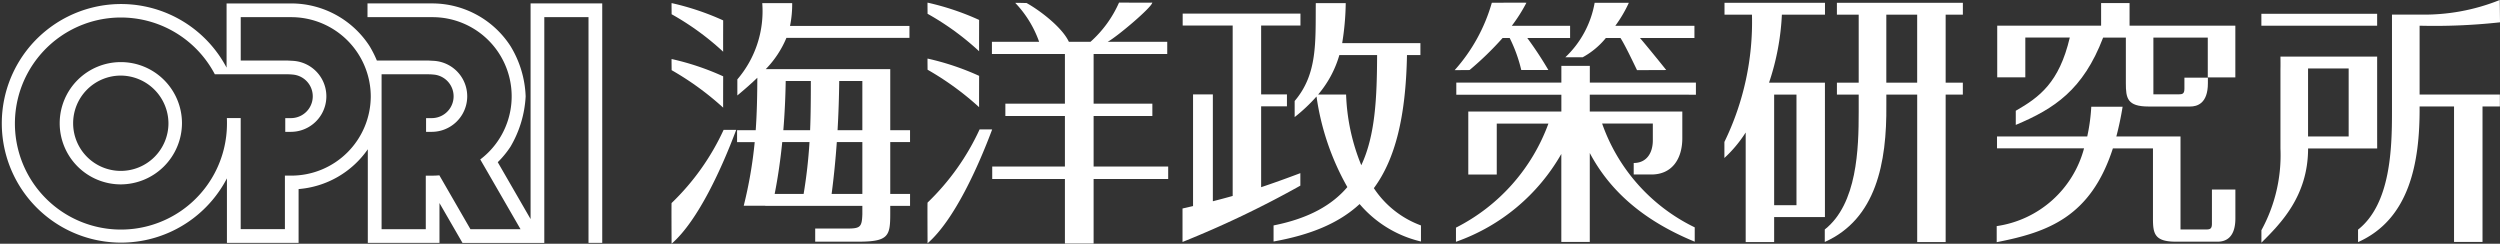
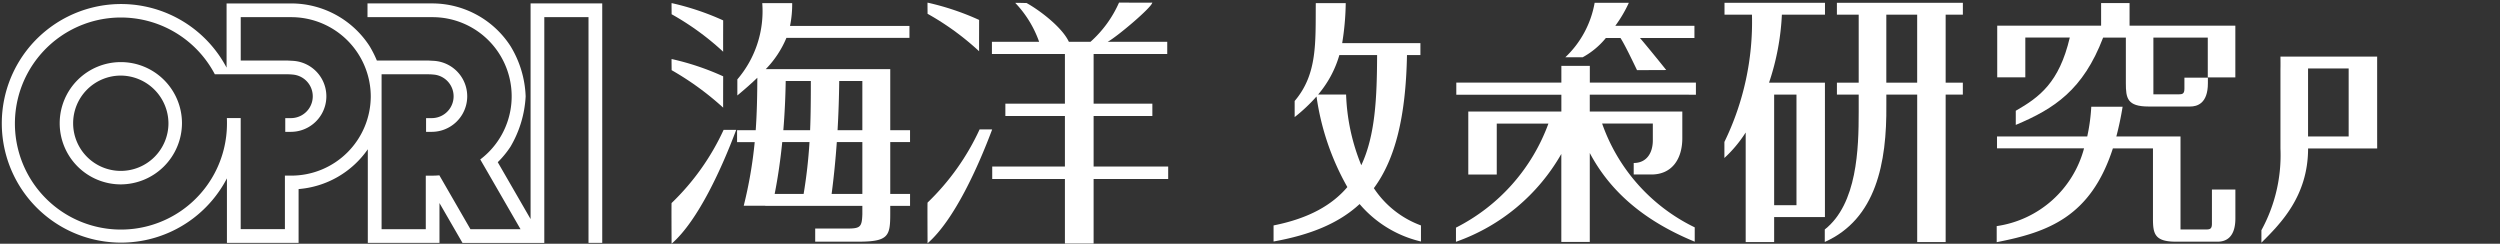
<svg xmlns="http://www.w3.org/2000/svg" id="グループ_272" data-name="グループ 272" width="247.295" height="24.109" viewBox="0 0 247.295 24.109">
  <rect x="0" y="0" width="247.295" height="24.109" fill="#333333" stroke="none" />
  <g id="グループ_265" data-name="グループ 265" transform="translate(91.743 0.259)">
    <path id="パス_787" data-name="パス 787" d="M1391.975,4205.737a26.627,26.627,0,0,1,5.1,3.708c-.012,0,0-3.1,0-3.1a25.911,25.911,0,0,0-5.1-1.711C1391.96,4204.635,1391.979,4205.719,1391.975,4205.737Z" transform="translate(-1391.965 -4204.632)" fill="#fff" />
-     <path id="パス_788" data-name="パス 788" d="M1391.975,4211.269a28.635,28.635,0,0,1,5.1,3.708c-.012,0,0-3.1,0-3.1a25.848,25.848,0,0,0-5.1-1.71C1391.96,4210.168,1391.979,4211.252,1391.975,4211.269Z" transform="translate(-1391.965 -4204.632)" fill="#fff" />
    <path id="パス_789" data-name="パス 789" d="M1397.121,4217.176a23.881,23.881,0,0,1-5.146,7.236c-.023,0,0,3.954,0,4.025,2.637-2.281,5.021-7.6,6.391-11.261Z" transform="translate(-1391.965 -4204.632)" fill="#fff" />
    <path id="パス_790" data-name="パス 790" d="M1408.4,4220.849v-5h5.811v-1.222H1408.4v-4.911h7.283v-1.208h-5.892c.91-.484,4.371-3.408,4.414-3.876-.006.008-3.3,0-3.292,0a11.3,11.3,0,0,1-2.821,3.876h-2.139c-.693-1.482-2.985-3.182-4.2-3.843-.014.02-1.136-.033-1.1,0a10.76,10.76,0,0,1,2.358,3.843h-4.67v1.208h7.22v4.911h-5.89v1.222h5.89v5h-7.19v1.228h7.19v6.387h2.839v-6.387h7.377v-1.228Z" transform="translate(-1391.965 -4204.632)" fill="#fff" />
  </g>
  <g id="グループ_266" data-name="グループ 266" transform="translate(143.89 0.264)">
-     <path id="パス_791" data-name="パス 791" d="M1448.857,4208.132h.7a14.48,14.48,0,0,1,1.146,3.168h2.682a35.927,35.927,0,0,0-2.087-3.168h4.235v-1.207h-5.765a16.006,16.006,0,0,0,1.444-2.278c0-.023-3.423,0-3.423,0a16.926,16.926,0,0,1-3.675,6.665l1.474-.012A30.71,30.71,0,0,0,1448.857,4208.132Z" transform="translate(-1444.112 -4204.637)" fill="#fff" />
    <path id="パス_792" data-name="パス 792" d="M1456.777,4210.038a7.738,7.738,0,0,0,2.293-1.906h1.447c.37.567,1.008,1.872,1.636,3.18l2.89-.012c-.751-.945-2.306-2.845-2.6-3.168h5.389v-1.207h-7.827a12.9,12.9,0,0,0,1.34-2.278h-3.384a9.738,9.738,0,0,1-2.9,5.391Z" transform="translate(-1444.112 -4204.637)" fill="#fff" />
    <path id="パス_793" data-name="パス 793" d="M1467.978,4213.741v-1.194h-10.494v-1.661h-2.815v1.661h-10.393v1.194h10.393v1.666h-9.207v6.232h2.816V4216.6h5.11a18.748,18.748,0,0,1-9.145,10.29v1.4l0,0a19.39,19.39,0,0,0,10.422-8.689v8.706h2.815v-8.8c1.841,3.472,4.968,6.55,10.381,8.773v-1.417a18.032,18.032,0,0,1-9.16-10.268h5.015v1.671c0,1.18-.573,2.229-1.891,2.229h0v1.138h1.755c2.02,0,3.053-1.523,3.053-3.587v-2.644h-9.154v-1.666Z" transform="translate(-1444.112 -4204.637)" fill="#fff" />
    <path id="パス_794" data-name="パス 794" d="M1461.83,4220.5Z" transform="translate(-1444.112 -4204.637)" fill="#fff" />
  </g>
  <g id="グループ_267" data-name="グループ 267" transform="translate(170.574 0.274)">
    <path id="パス_795" data-name="パス 795" d="M1480.741,4212.551h-5.529a24.6,24.6,0,0,0,1.27-6.724h4.264v-1.18h-9.939v1.18h2.716a27.1,27.1,0,0,1-2.727,12.587V4220a12.563,12.563,0,0,0,2.106-2.521v10.838h2.815v-2.473h5.024Zm-5.024,12.12V4213.73h2.209v10.941Z" transform="translate(-1470.796 -4204.647)" fill="#fff" />
    <path id="パス_796" data-name="パス 796" d="M1494.385,4205.827v-1.18h-12.46v1.18h2.156c0,.067,0,.123,0,.187v6.537h-2.154v1.179h2.154v1.695c0,3.645-.139,9.109-3.356,11.648v1.234c5.077-2.266,6.148-7.824,6.09-13.553v-1.024h3.052v14.589h2.815V4213.73h1.7v-1.179h-1.7v-6.724Zm-4.52,6.724h-3.052v-6.724h3.052Z" transform="translate(-1470.796 -4204.647)" fill="#fff" />
  </g>
  <g id="グループ_268" data-name="グループ 268" transform="translate(197.508 0.305)">
    <path id="パス_797" data-name="パス 797" d="M1510.874,4206.91v-2.232h-2.815v2.232h-10.276v5.113h2.779v-3.937h4.4c-1.052,4.475-3.006,5.9-5.344,7.243v1.4c3.81-1.6,6.659-3.458,8.642-8.638h2.247v4.518c0,1.471.134,2.3,2.246,2.3h4.12c.668,0,1.748-.278,1.748-2.3v-.555H1516.3v1.09c0,.506-.192.559-.569.562h-2.5v-5.615h5.38v3.937h2.727v-5.113Z" transform="translate(-1497.73 -4204.678)" fill="#fff" />
    <path id="パス_798" data-name="パス 798" d="M1519.021,4226.511c0,.5-.193.558-.57.562h-2.537v-9.2h-6.348c.238-.9.447-1.872.621-2.942h-3.1a18.371,18.371,0,0,1-.4,2.942h-8.925v1.176h8.609a10.485,10.485,0,0,1-8.639,7.689v1.59c5.071-.988,9.3-2.5,11.493-9.279h3.964v6.93c0,1.47.134,2.3,2.246,2.3h4.159c.667,0,1.747-.277,1.747-2.3v-2.861h-2.319Z" transform="translate(-1497.73 -4204.678)" fill="#fff" />
  </g>
  <g id="グループ_269" data-name="グループ 269" transform="translate(66.424 0.303)">
    <path id="パス_799" data-name="パス 799" d="M1366.657,4205.781a26.648,26.648,0,0,1,5.1,3.709c-.012-.005,0-3.1,0-3.1a25.963,25.963,0,0,0-5.1-1.711C1366.641,4204.68,1366.662,4205.763,1366.657,4205.781Z" transform="translate(-1366.646 -4204.676)" fill="#fff" />
    <path id="パス_800" data-name="パス 800" d="M1366.657,4211.313a28.692,28.692,0,0,1,5.1,3.709c-.012,0,0-3.1,0-3.1a25.836,25.836,0,0,0-5.1-1.711C1366.641,4210.212,1366.662,4211.3,1366.657,4211.313Z" transform="translate(-1366.646 -4204.676)" fill="#fff" />
    <path id="パス_801" data-name="パス 801" d="M1371.8,4217.22a23.879,23.879,0,0,1-5.146,7.238c-.022,0,0,3.953,0,4.024,2.638-2.281,5.022-7.606,6.391-11.262Z" transform="translate(-1366.646 -4204.676)" fill="#fff" />
    <path id="パス_802" data-name="パス 802" d="M1390.243,4223.557h-1.959v-5.128h1.957v-1.18h-1.957v-6.04h-12.312a9.868,9.868,0,0,0,2.043-3.093h12.168v-1.179h-11.814a10.646,10.646,0,0,0,.214-2.252h-2.96a10.374,10.374,0,0,1-2.464,7.54v1.591c.752-.626,1.406-1.2,1.977-1.754-.008,1.858-.043,3.537-.16,5.187h-1.844v1.18h1.744a43.031,43.031,0,0,1-1.085,6.294h2.127v.014h9.606v.821c-.043,1.247-.189,1.421-1.447,1.421h-3.217v1.3h4.26c2.982,0,3.163-.55,3.163-2.747v-.794h1.959Zm-4.719-11.169v4.861h-2.452c.095-1.649.147-3.274.164-4.861Zm-7.582,0h2.487c0,1.737-.009,3.31-.072,4.861h-2.649C1377.844,4215.6,1377.918,4213.965,1377.942,4212.388Zm2.354,6.041a49.189,49.189,0,0,1-.581,5.128h-2.865c.331-1.676.577-3.4.75-5.128Zm2.188,5.128c.226-1.718.394-3.433.513-5.128h2.527v5.128Z" transform="translate(-1366.646 -4204.676)" fill="#fff" />
  </g>
  <g id="グループ_270" data-name="グループ 270" transform="translate(116.972 0.312)">
-     <path id="パス_803" data-name="パス 803" d="M1428.85,4221.5c-1.445.544-2.685.991-3.879,1.389v-8h2.553v-1.18h-2.553V4206.9h3.889v-1.179h-11.65v1.179h4.946v16.856c-.625.177-1.273.349-1.961.524v-10.569h-1.959v11.046l-1.042.24v3.311a99.883,99.883,0,0,0,11.656-5.572Z" transform="translate(-1417.194 -4204.685)" fill="#fff" />
    <path id="パス_804" data-name="パス 804" d="M1436.121,4222.986c2.115-2.864,3.163-7.052,3.277-13.169h1.328v-1.178h-7.738a26.621,26.621,0,0,0,.351-3.954h-2.962c-.032,3.874.181,7.011-2.09,9.679v1.59a16.231,16.231,0,0,0,2.162-2.037,25.338,25.338,0,0,0,3.051,8.961c-1.517,1.785-3.815,3.1-7.3,3.794v1.59c3.619-.652,6.429-1.779,8.512-3.705a11.375,11.375,0,0,0,6.069,3.705v-1.59A9.5,9.5,0,0,1,1436.121,4222.986Zm-2.746-9.263h-2.766a10.471,10.471,0,0,0,2.1-3.906h3.733c-.015,4.164-.169,7.936-1.564,10.9A20.2,20.2,0,0,1,1433.375,4213.723Z" transform="translate(-1417.194 -4204.685)" fill="#fff" />
  </g>
  <g id="グループ_271" data-name="グループ 271" transform="translate(223.691)">
-     <path id="パス_805" data-name="パス 805" d="M1539.564,4206.916a59.319,59.319,0,0,0,7.953-.335l-.024-2.208a20.049,20.049,0,0,1-7.939,1.442h-2.722v9.624c0,3.645-.139,9.11-3.357,11.648v1.235c5.037-2.249,6.131-7.738,6.089-13.418h3.407v13.4h2.817v-13.4h1.717v-1.18h-7.941Z" transform="translate(-1523.913 -4204.373)" fill="#fff" />
-     <rect id="長方形_241" data-name="長方形 241" width="11.451" height="1.179" transform="translate(0 1.364)" fill="#fff" />
    <path id="パス_806" data-name="パス 806" d="M1535.365,4217.871v-7.9h-6.835v0H1525.8c.012,1.006,0,1.132,0,1.367v7.718a15.471,15.471,0,0,1-1.884,8.09v1.234c1.837-1.837,4.617-4.562,4.617-9.324h6.835Zm-6.835,0v-6.723h4.017v6.723Z" transform="translate(-1523.913 -4204.373)" fill="#fff" />
  </g>
  <path id="パス_807" data-name="パス 807" d="M1312.123,4222.612a6.048,6.048,0,1,1,6.1-6.049A6.08,6.08,0,0,1,1312.123,4222.612Zm0-10.762a4.714,4.714,0,1,0,4.762,4.713A4.743,4.743,0,0,0,1312.123,4211.85Z" transform="translate(-1300.222 -4204.373)" fill="#fff" />
  <path id="パス_808" data-name="パス 808" d="M1352.706,4204.71v21.331l-3.247-5.624a9.26,9.26,0,0,0,1.26-1.534,10.931,10.931,0,0,0,1.5-4.977,10.235,10.235,0,0,0-1.5-4.973,9.234,9.234,0,0,0-7.666-4.221v0h-6.479v1.359h6.4a7.829,7.829,0,0,1,4.754,14.074l.683,1.18h0l3.3,5.717h-4.955l-3.073-5.327h0l0,0q-.354.033-.714.033h-.629v5.294h-4.372v-10.985h0l0-.009v-4.326h4.648c.274,0,.494.028.562.034a2.157,2.157,0,0,1-.21,4.3h-.6v1.358h.6a3.515,3.515,0,0,0,.118-7.026c-.037,0-.356-.022-.537-.027H1337.5a10.652,10.652,0,0,0-.721-1.426,9.234,9.234,0,0,0-7.666-4.221v0h-6.478v6.35a11.8,11.8,0,1,0,.034,10.952v6.384h7.089v-5.325a9.228,9.228,0,0,0,6.847-3.937v9.261h7.089v-3.94l2.277,3.943h6.731v0h1.361V4206.07h4.373V4228.4h1.358V4204.71Zm-23.674,17.035h-.628v5.294h-4.373v-10.985h-.021v0h-1.347c.006.129.009.259.01.39v.184a10.488,10.488,0,1,1-1.2-4.906h7.21c.275,0,.494.028.563.034a2.157,2.157,0,0,1-.211,4.3h-.595v1.358h.595a3.515,3.515,0,0,0,.118-7.026c-.036,0-.356-.022-.537-.027h-4.581v-4.29h5a7.872,7.872,0,0,1,7.539,5.632v.018h.005a7.779,7.779,0,0,1,.318,2.187A7.862,7.862,0,0,1,1329.032,4221.745Z" transform="translate(-1300.222 -4204.373)" fill="#fff" />
</svg>